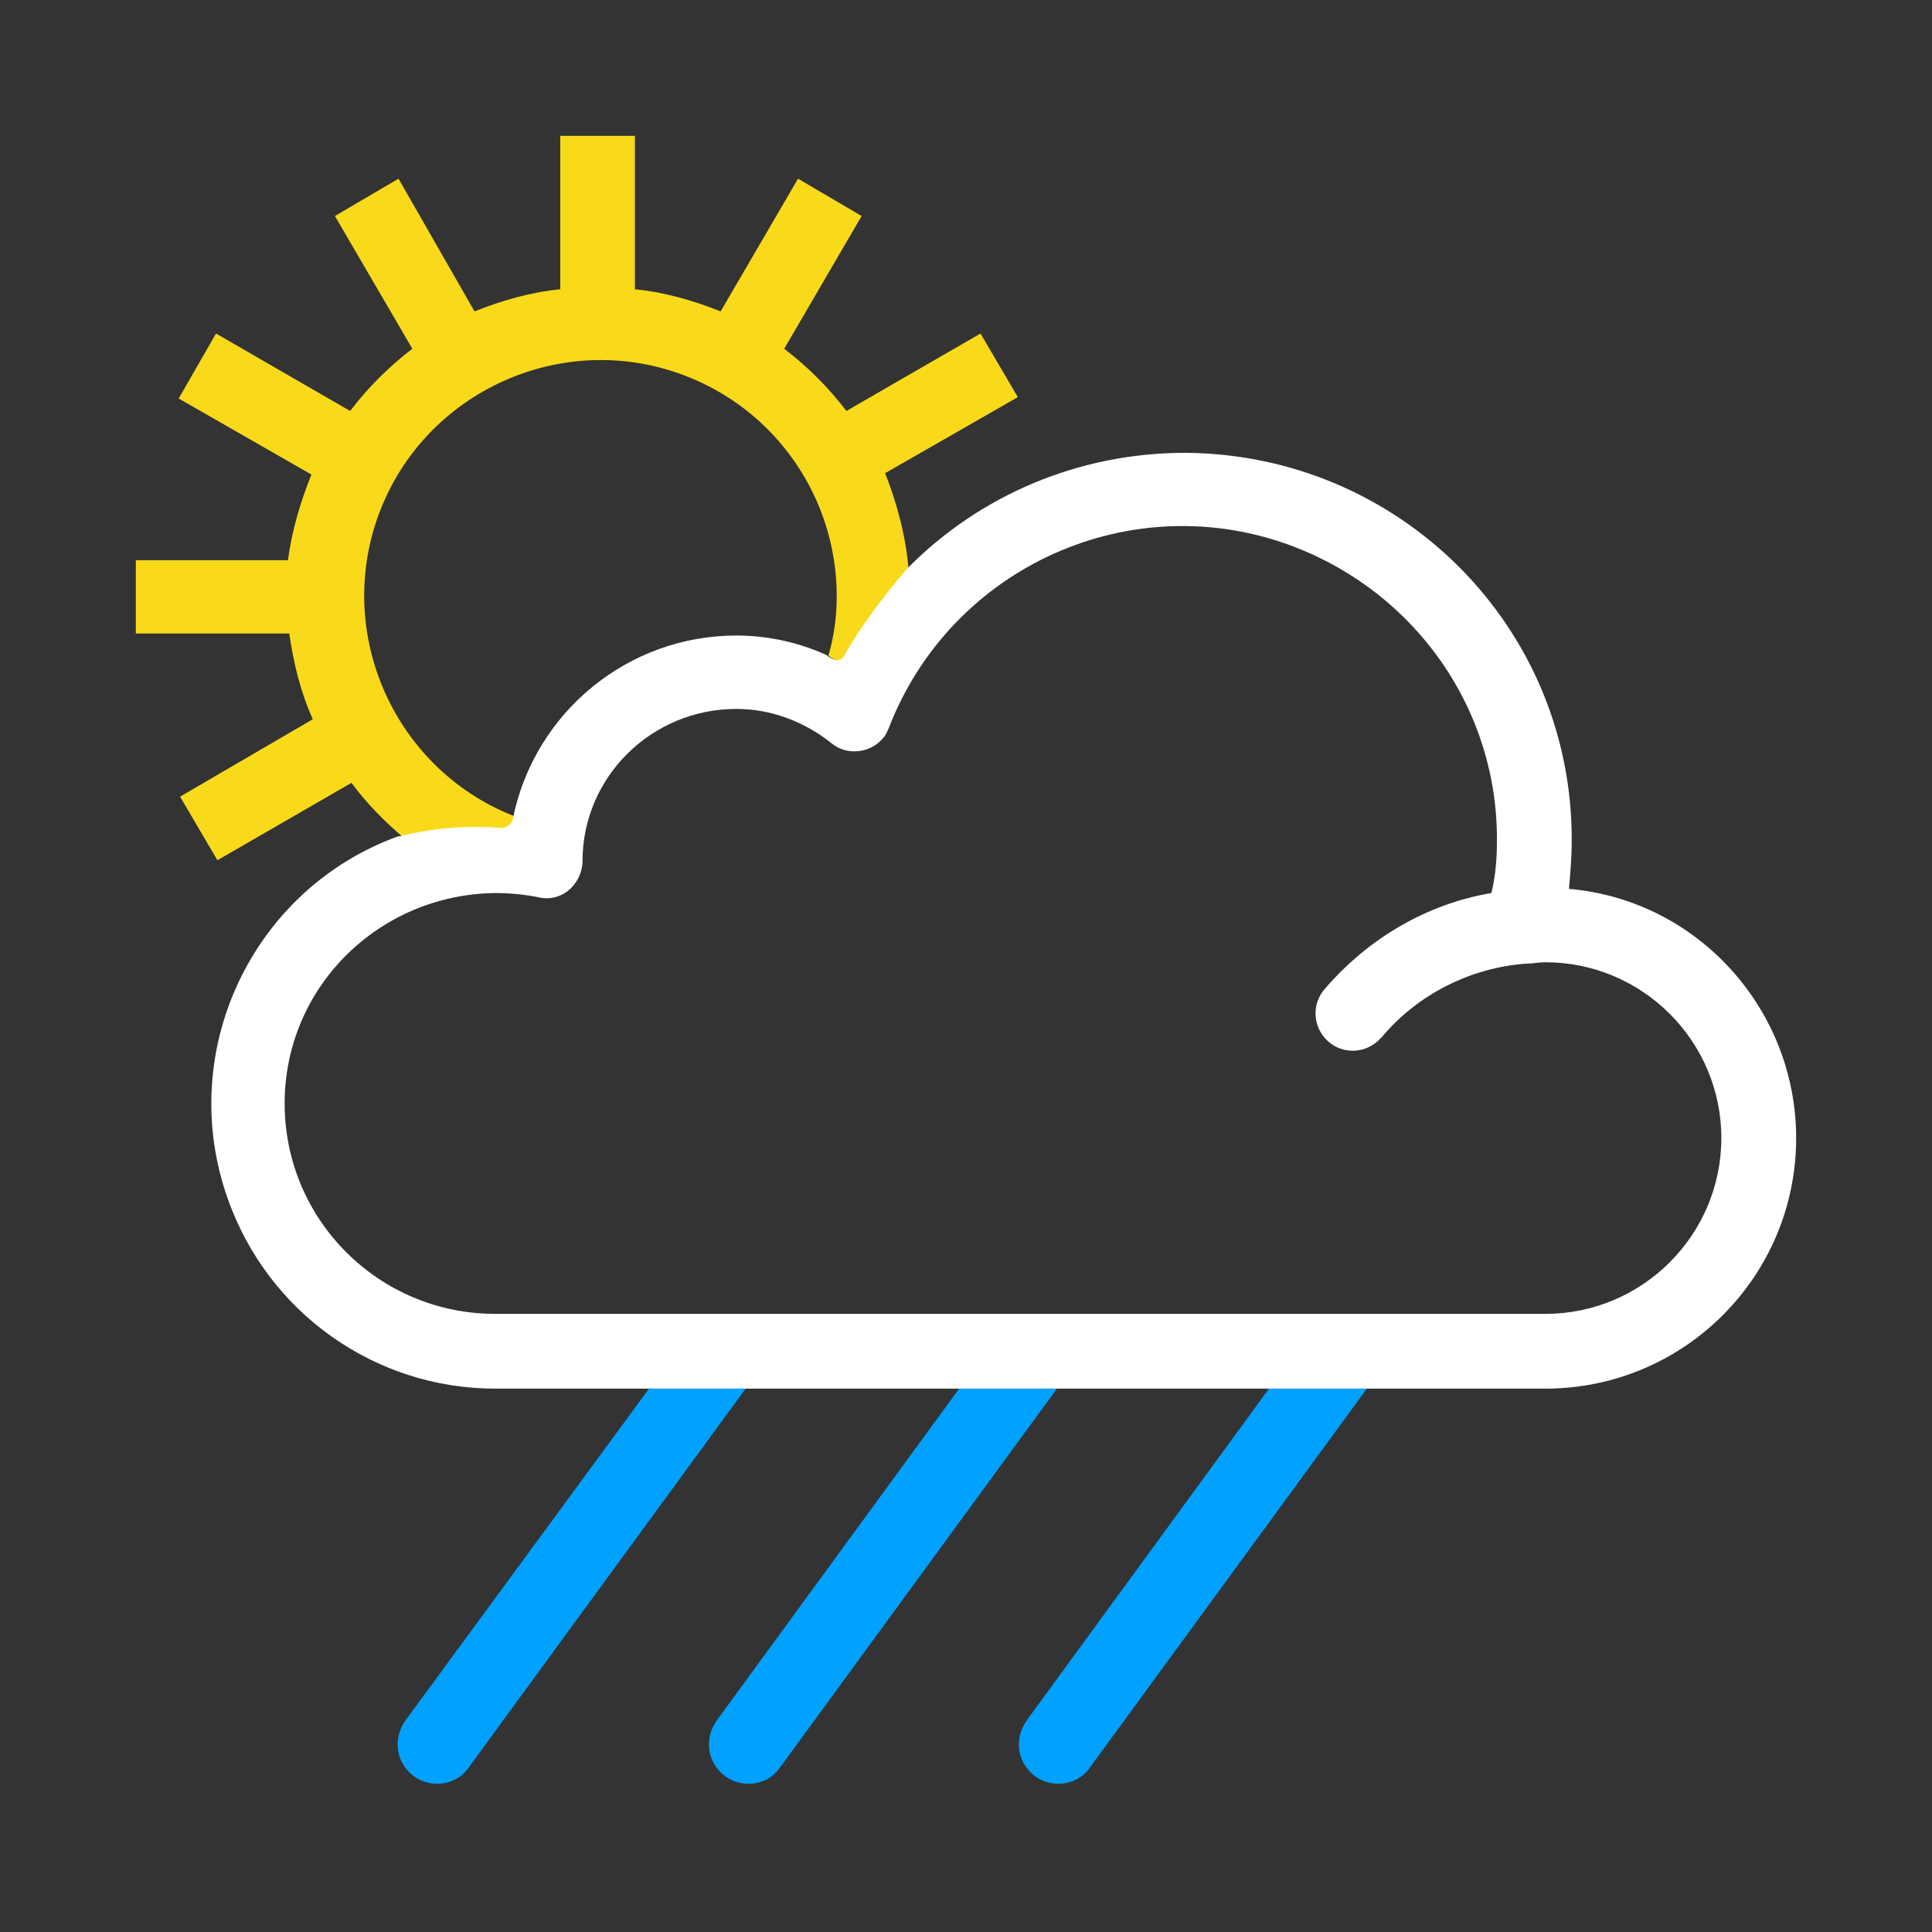
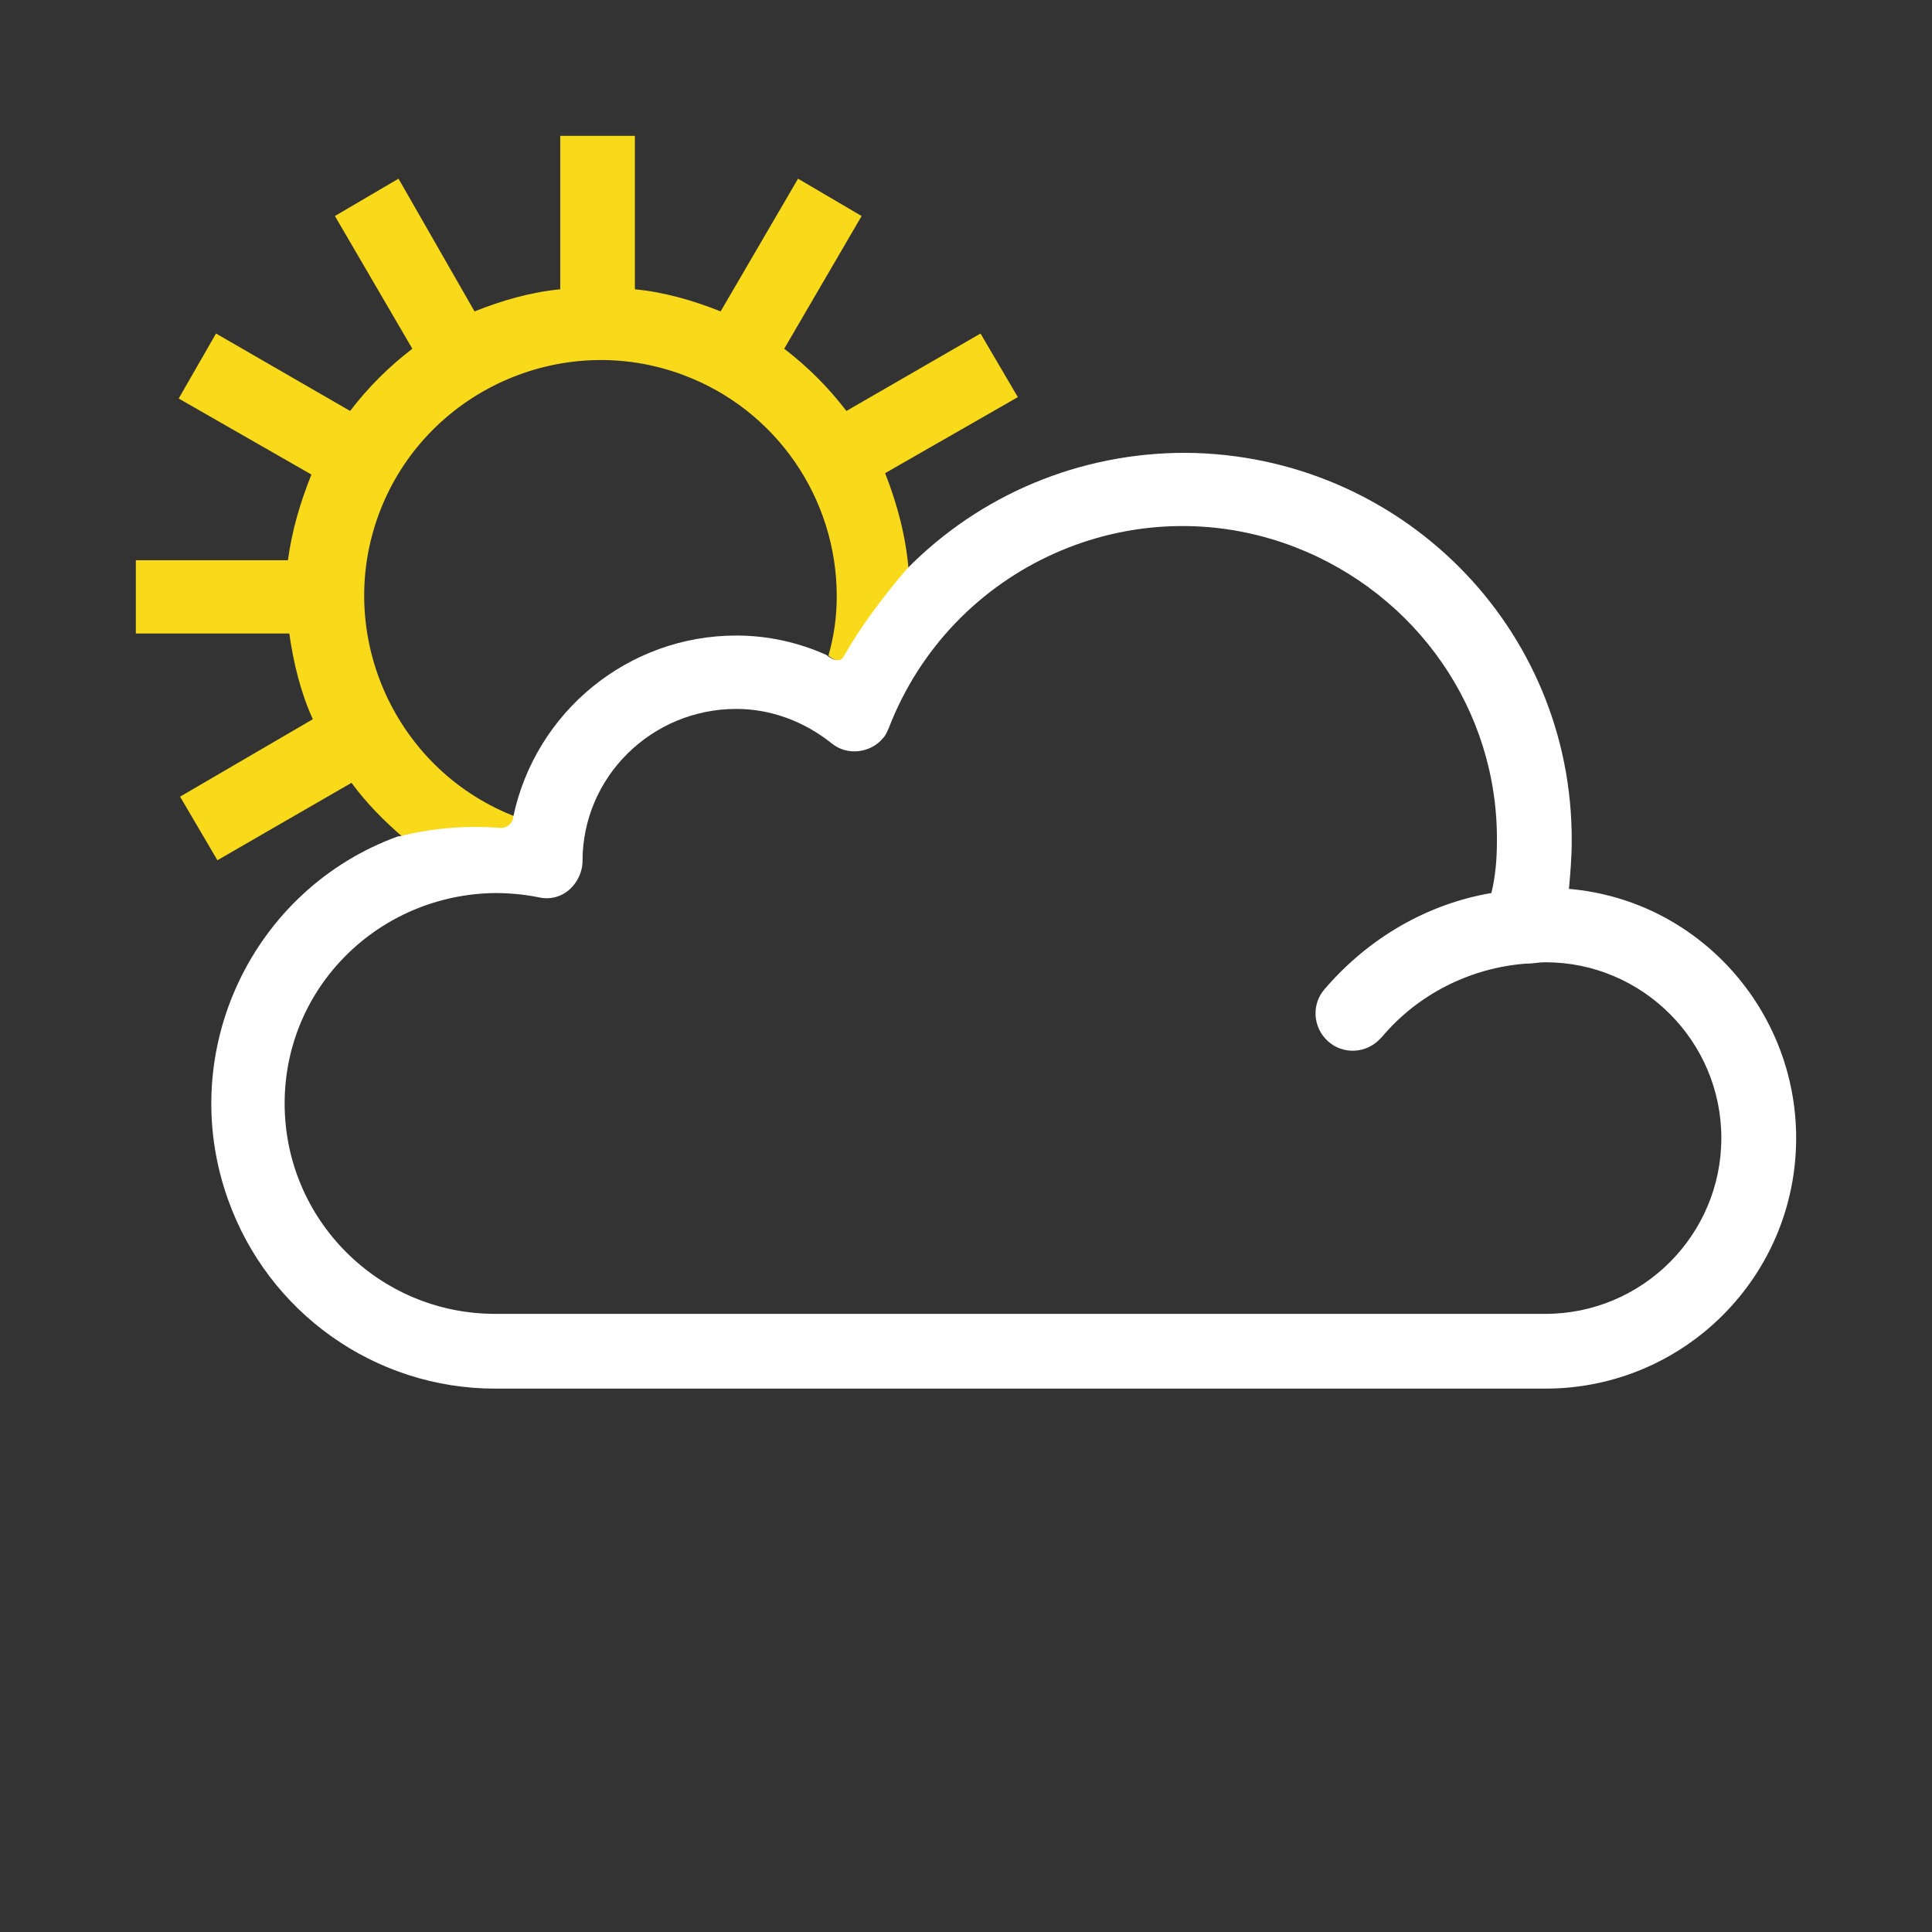
<svg xmlns="http://www.w3.org/2000/svg" width="128" height="128" viewBox="0 0 128 128" fill="none">
  <rect x="0" y="0" width="128" height="128" fill="#333333" stroke="none" />
-   <path d="M84.074 92L68.008 114C67.183 115.191 67.366 116.75 68.558 117.666C69.658 118.491 71.308 118.308 72.133 117.208L90.558 92H84.074ZM63.547 92L47.475 114C46.65 115.191 46.833 116.75 48.025 117.666C49.125 118.491 50.775 118.308 51.6 117.208L70.025 92H63.547ZM43 92L26.85 114C26.025 115.191 26.208 116.75 27.4 117.666C28.5 118.491 30.15 118.308 30.975 117.208L49.4 92H43Z" fill="#00A1FF" />
  <path d="M33.455 54.978C33.821 54.978 34.187 54.704 34.279 54.246V54.154C26.219 51.132 22.097 42.064 25.12 34.004C28.142 25.944 37.21 21.823 45.27 24.845C51.406 27.135 55.436 32.997 55.436 39.5C55.436 40.873 55.253 42.156 54.887 43.438C54.887 43.438 55.62 44.079 55.986 43.621C57.176 41.515 58.642 39.591 60.199 37.851V37.759C60.016 35.561 59.466 33.455 58.642 31.348L67.435 26.311L64.962 22.097L56.077 27.227C54.887 25.669 53.513 24.296 51.956 23.105L57.085 14.312L52.872 11.839L47.743 20.632C45.911 19.899 43.987 19.35 42.064 19.166V9H37.118V19.166C35.195 19.35 33.271 19.899 31.44 20.632L26.402 11.839L22.189 14.312L27.318 23.105C25.761 24.296 24.387 25.669 23.197 27.227L14.312 22.097L11.839 26.402L20.632 31.44C19.899 33.271 19.35 35.103 19.075 37.118H9V41.972H19.166C19.441 43.896 19.899 45.819 20.724 47.651L11.931 52.78L14.404 56.993L23.288 51.864C24.296 53.238 25.486 54.429 26.768 55.528H26.86C28.967 54.978 31.256 54.795 33.455 54.978Z" fill="#F9DA1B" />
  <path d="M103.947 58.891C104.038 57.882 104.13 56.781 104.13 55.772C104.222 41.556 92.748 30.092 78.521 30C71.545 30 64.936 32.752 60.071 37.704C58.511 39.538 57.042 41.465 55.849 43.574C55.482 44.032 54.747 43.391 54.747 43.391C52.912 42.565 50.892 42.106 48.781 42.106C41.621 42.106 35.472 47.151 34.003 54.121C34.003 54.488 33.636 54.855 33.177 54.855C30.974 54.672 28.679 54.855 26.476 55.405H26.384C16.747 58.891 11.606 69.621 15.094 79.435C17.756 86.956 24.824 92 32.81 92H102.386C111.565 92 119 84.571 119 75.399C119 66.87 112.483 59.624 103.947 58.891ZM102.386 87.047H32.81C25.099 87.047 18.858 80.811 18.858 73.106C18.858 65.402 25.099 59.257 32.81 59.166C33.728 59.166 34.737 59.257 35.655 59.441C36.389 59.624 37.124 59.441 37.675 58.982C38.225 58.524 38.593 57.79 38.593 57.056C38.593 51.462 43.182 46.968 48.781 46.968C51.076 46.968 53.279 47.793 55.115 49.26C56.124 50.086 57.685 49.902 58.511 48.894C58.694 48.71 58.786 48.435 58.878 48.252C63.008 37.521 75.033 32.109 85.772 36.237C93.85 39.355 99.265 47.059 99.174 55.772C99.174 56.873 99.082 58.065 98.806 59.166C94.492 59.899 90.637 62.192 87.792 65.494C86.874 66.503 86.966 68.062 87.975 68.979C88.985 69.897 90.545 69.805 91.463 68.796C91.463 68.796 91.463 68.796 91.555 68.704C93.942 65.861 97.43 64.118 101.101 63.843H101.193C101.56 63.843 101.927 63.752 102.386 63.752C108.811 63.752 114.043 68.979 114.043 75.399C114.043 81.82 108.811 87.047 102.386 87.047C102.294 87.047 102.294 87.047 102.386 87.047Z" fill="white" />
</svg>